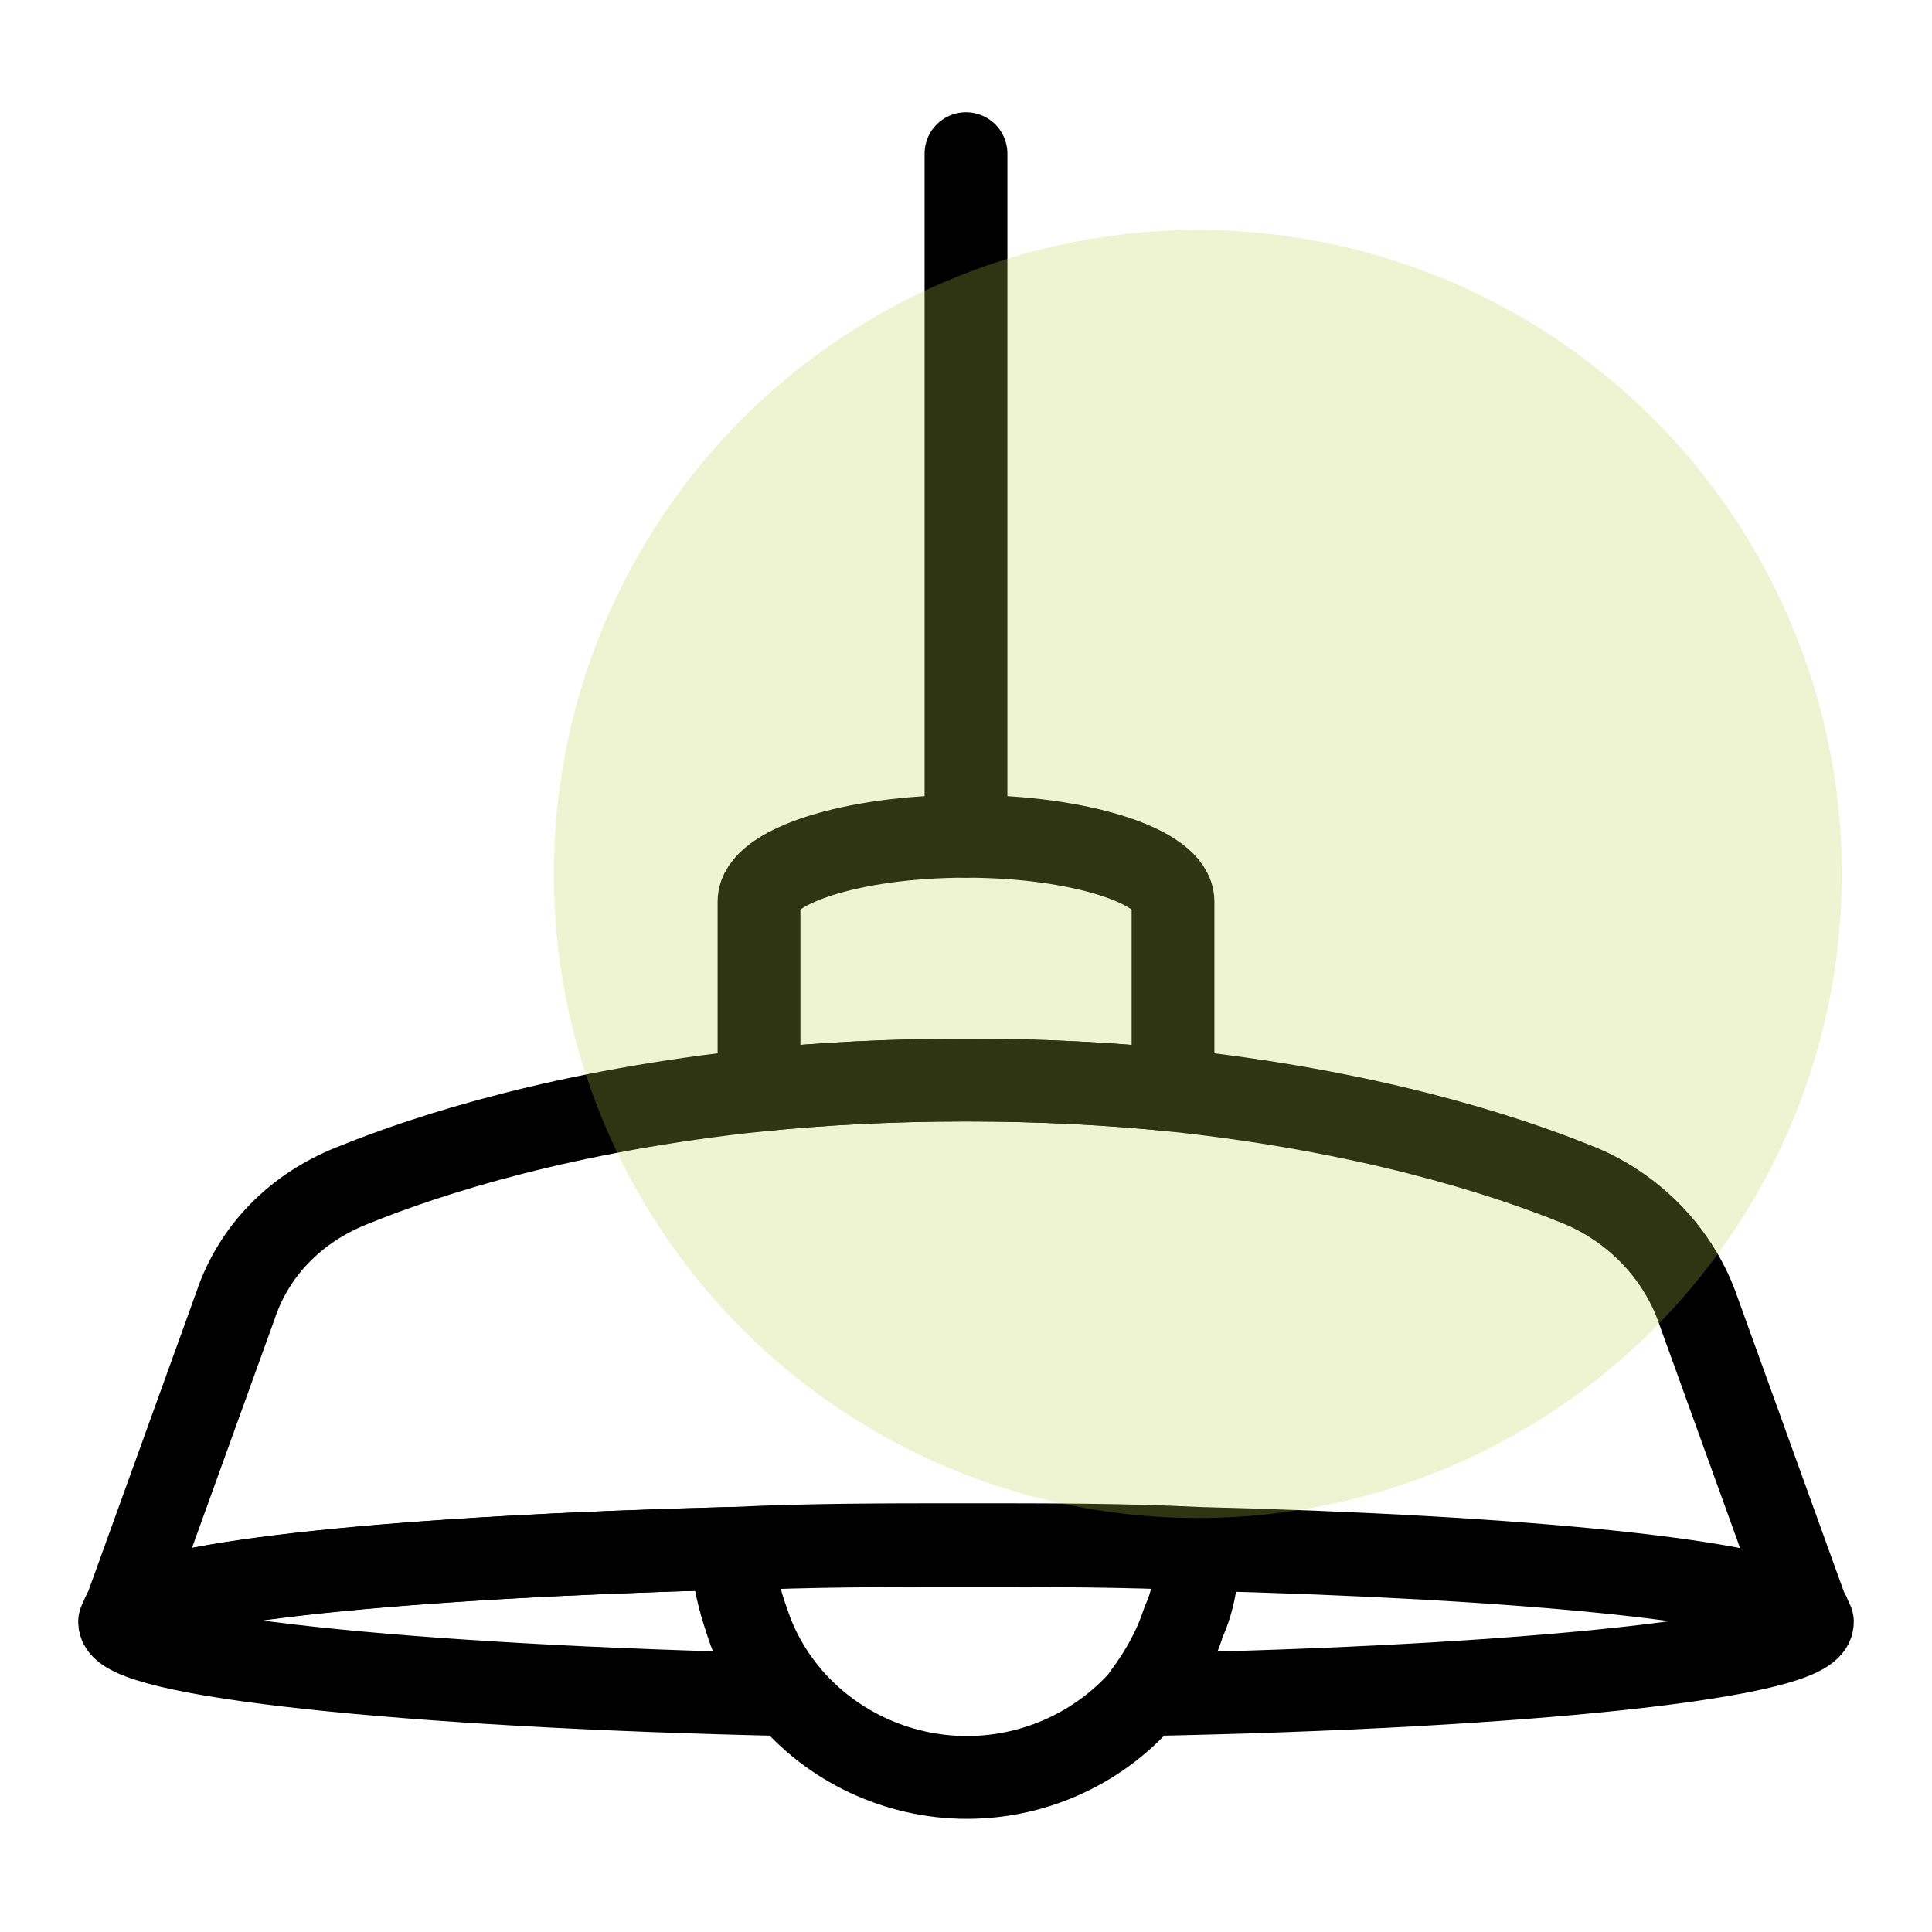
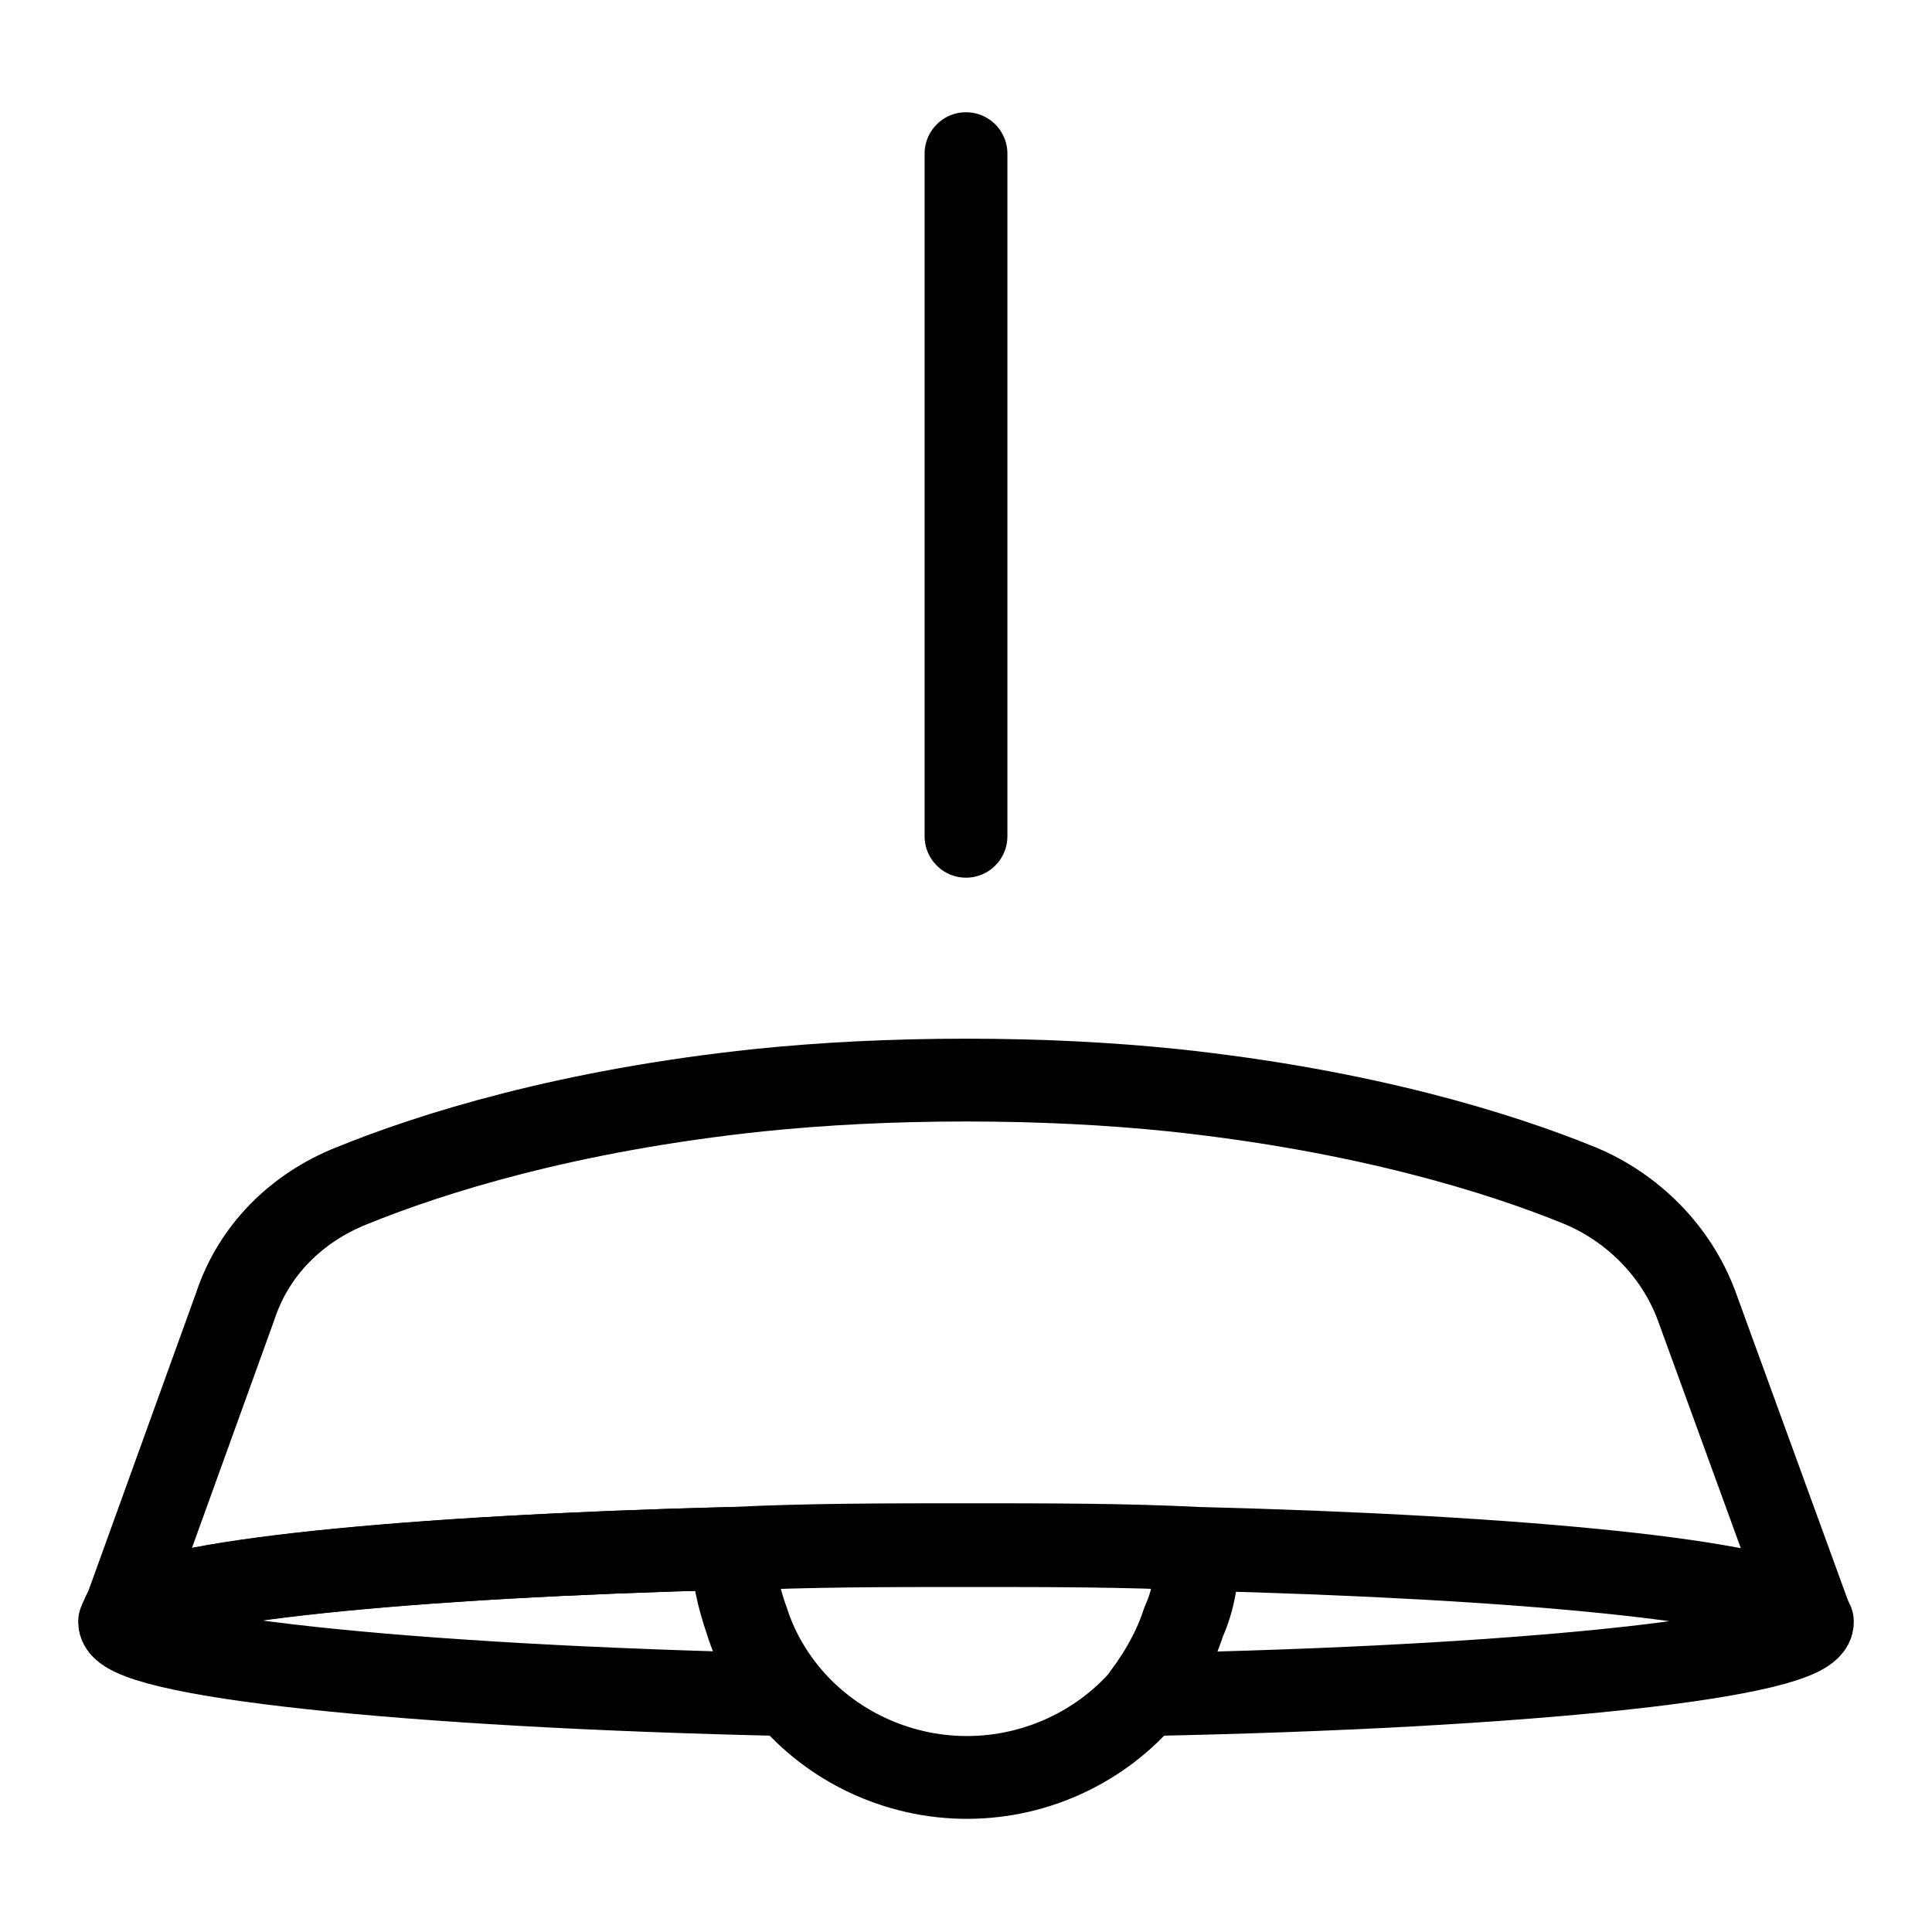
<svg xmlns="http://www.w3.org/2000/svg" viewBox="0 0 21 21" id="Capa_1">
  <defs>
    <style>
      .cls-1 {
        fill: rgba(189, 211, 76, .25);
      }

      .cls-2 {
        fill: none;
        stroke: #000;
        stroke-linecap: round;
        stroke-linejoin: round;
        stroke-width: .9px;
      }
    </style>
  </defs>
  <g>
-     <path d="M19.66,17.54c-.4-.35-3.07-.62-6.64-.71-.79-.04-1.63-.04-2.51-.04s-1.72,0-2.54.04c-3.55.09-6.22.35-6.62.71l1.21-3.35c.2-.6.66-1.06,1.26-1.3.86-.35,2.34-.82,4.43-1.04.68-.07,1.43-.11,2.25-.11s1.57.04,2.25.11c2.07.22,3.55.68,4.43,1.04.57.24,1.04.71,1.26,1.3l1.21,3.35Z" class="cls-2" />
+     <path d="M19.66,17.54c-.4-.35-3.07-.62-6.64-.71-.79-.04-1.63-.04-2.51-.04s-1.72,0-2.54.04c-3.55.09-6.22.35-6.62.71l1.21-3.35c.2-.6.66-1.06,1.26-1.3.86-.35,2.34-.82,4.43-1.04.68-.07,1.43-.11,2.25-.11s1.57.04,2.25.11c2.07.22,3.55.68,4.43,1.04.57.24,1.04.71,1.26,1.3Z" class="cls-2" />
    <path d="M8.56,18.42c-4.15-.09-7.26-.42-7.26-.79l.04-.09c.4-.35,3.07-.62,6.62-.71,0,.29.07.55.15.79.09.29.24.55.44.79Z" class="cls-2" />
    <path d="M19.7,17.63c0,.38-3.11.71-7.26.79.18-.24.33-.51.42-.79.11-.24.15-.51.15-.79,3.57.09,6.24.35,6.64.71l.04.09Z" class="cls-2" />
    <path d="M13.02,16.84c0,.29-.04.55-.15.79-.09.29-.24.55-.42.79-.46.55-1.17.9-1.94.9s-1.48-.35-1.94-.9c-.2-.24-.35-.51-.44-.79-.09-.24-.15-.51-.15-.79.82-.04,1.65-.04,2.54-.04s1.72,0,2.51.04Z" class="cls-2" />
-     <path d="M12.75,9.8v2.05c-.68-.07-1.43-.11-2.25-.11s-1.57.04-2.25.11v-2.05c0-.38,1.01-.71,2.25-.71s2.25.33,2.25.71Z" class="cls-2" />
    <line y2="1.67" x2="10.5" y1="9.09" x1="10.5" class="cls-2" />
  </g>
-   <circle r="7" cy="9.5" cx="13.02" class="cls-1" />
</svg>